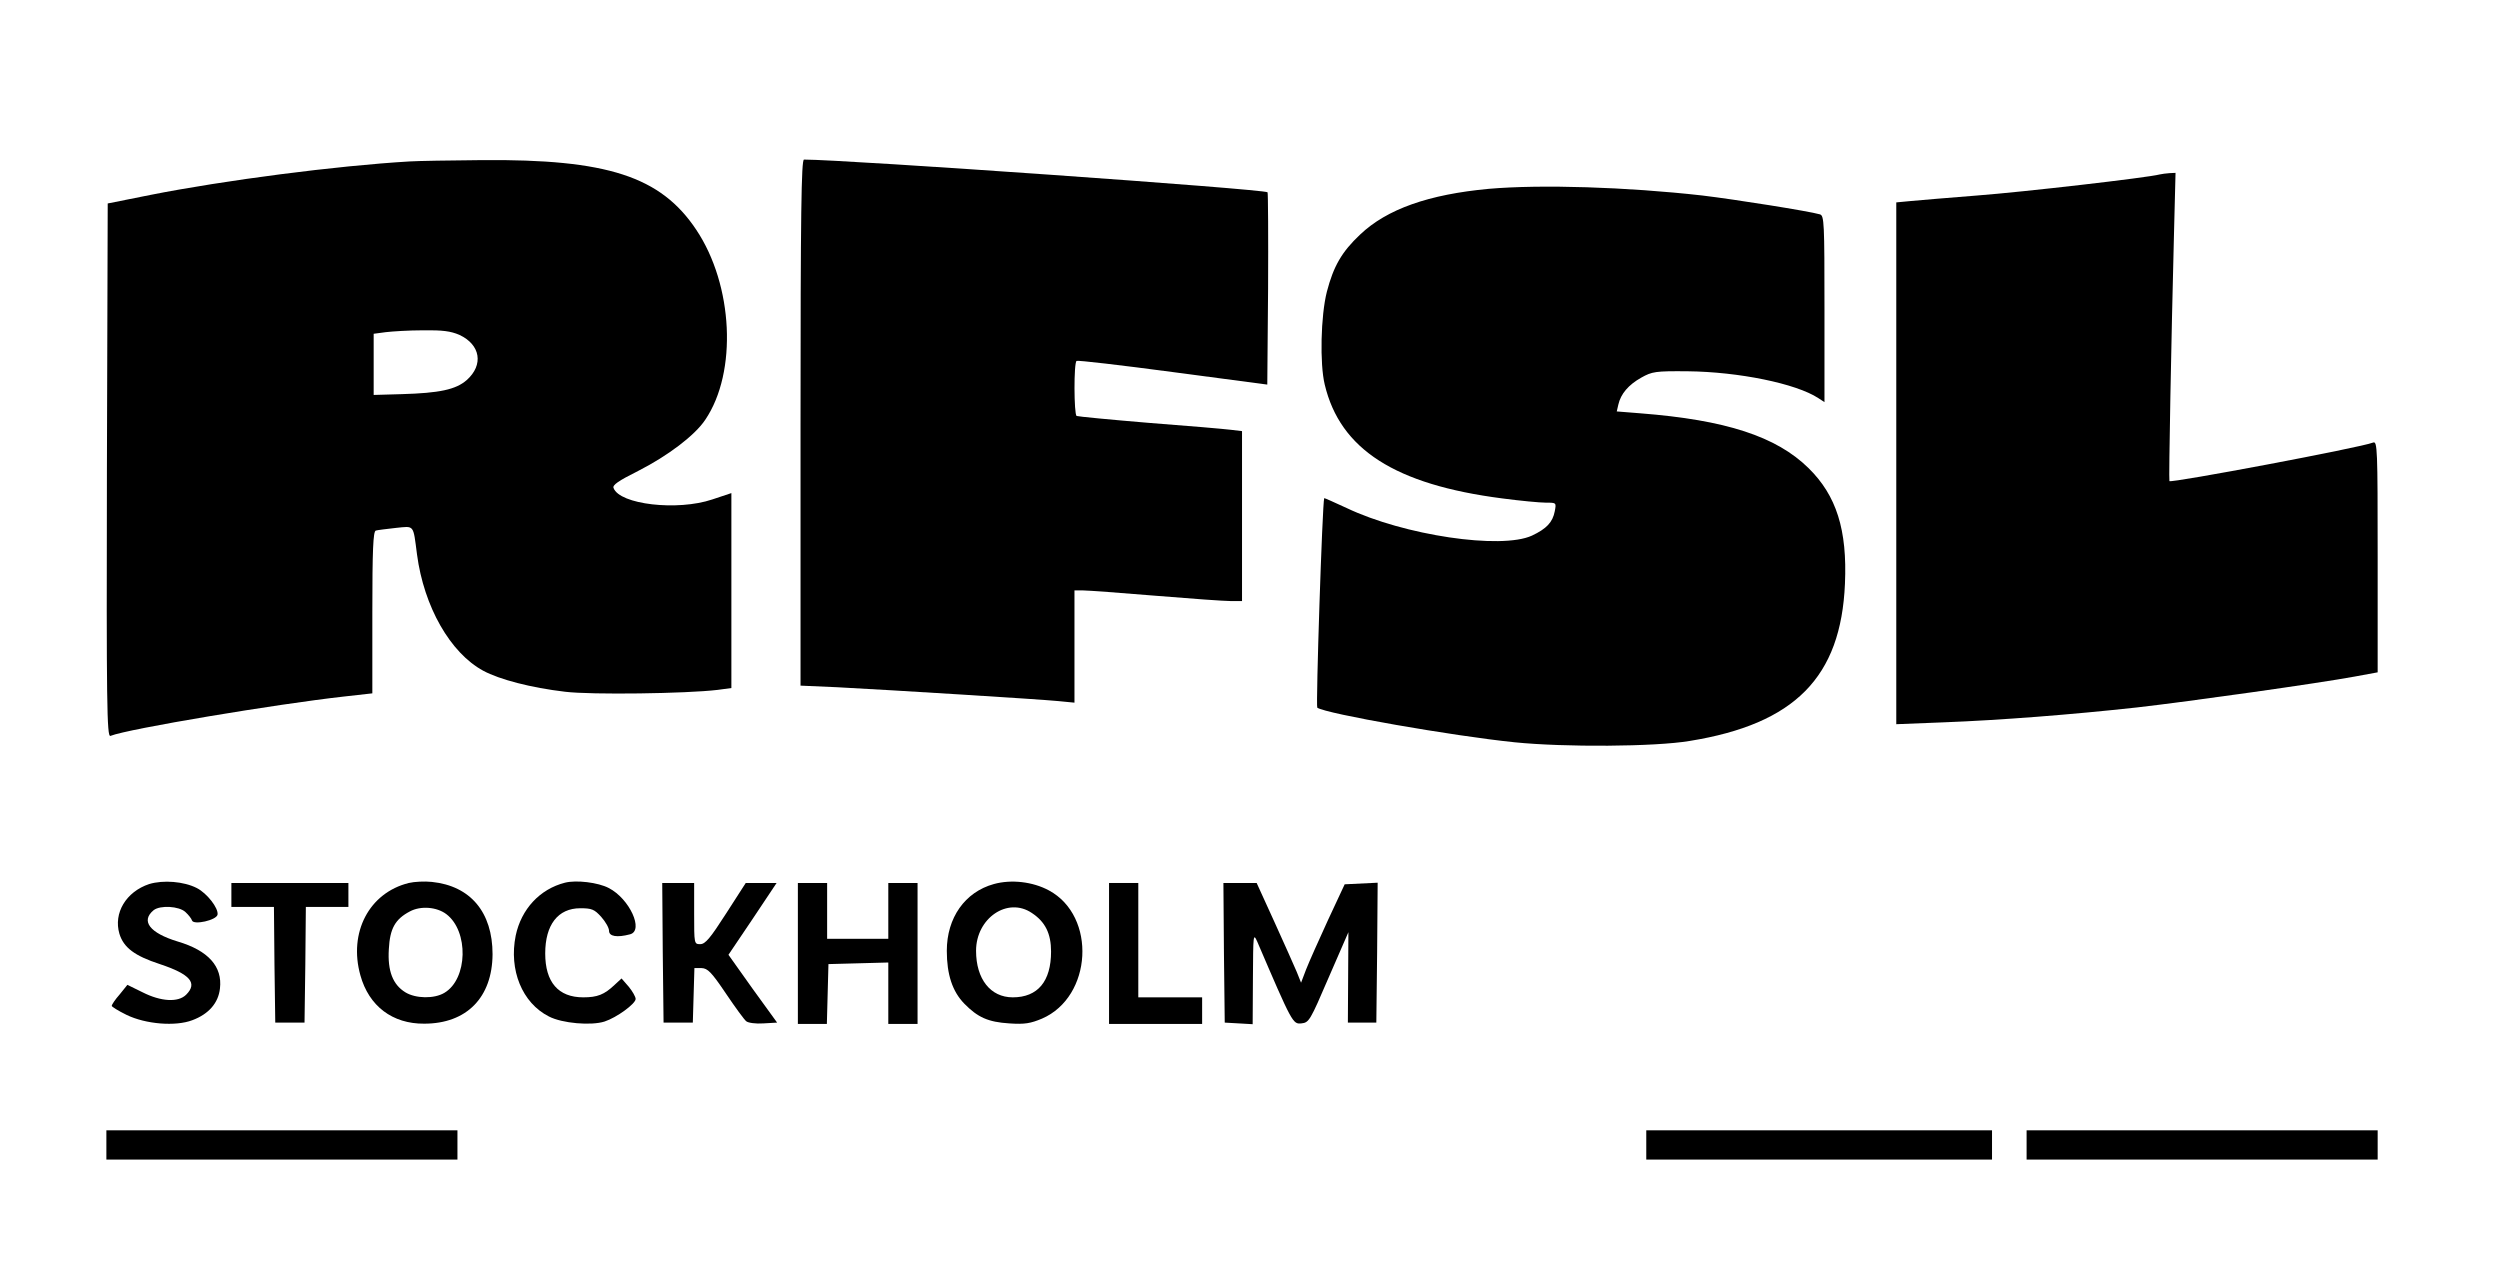
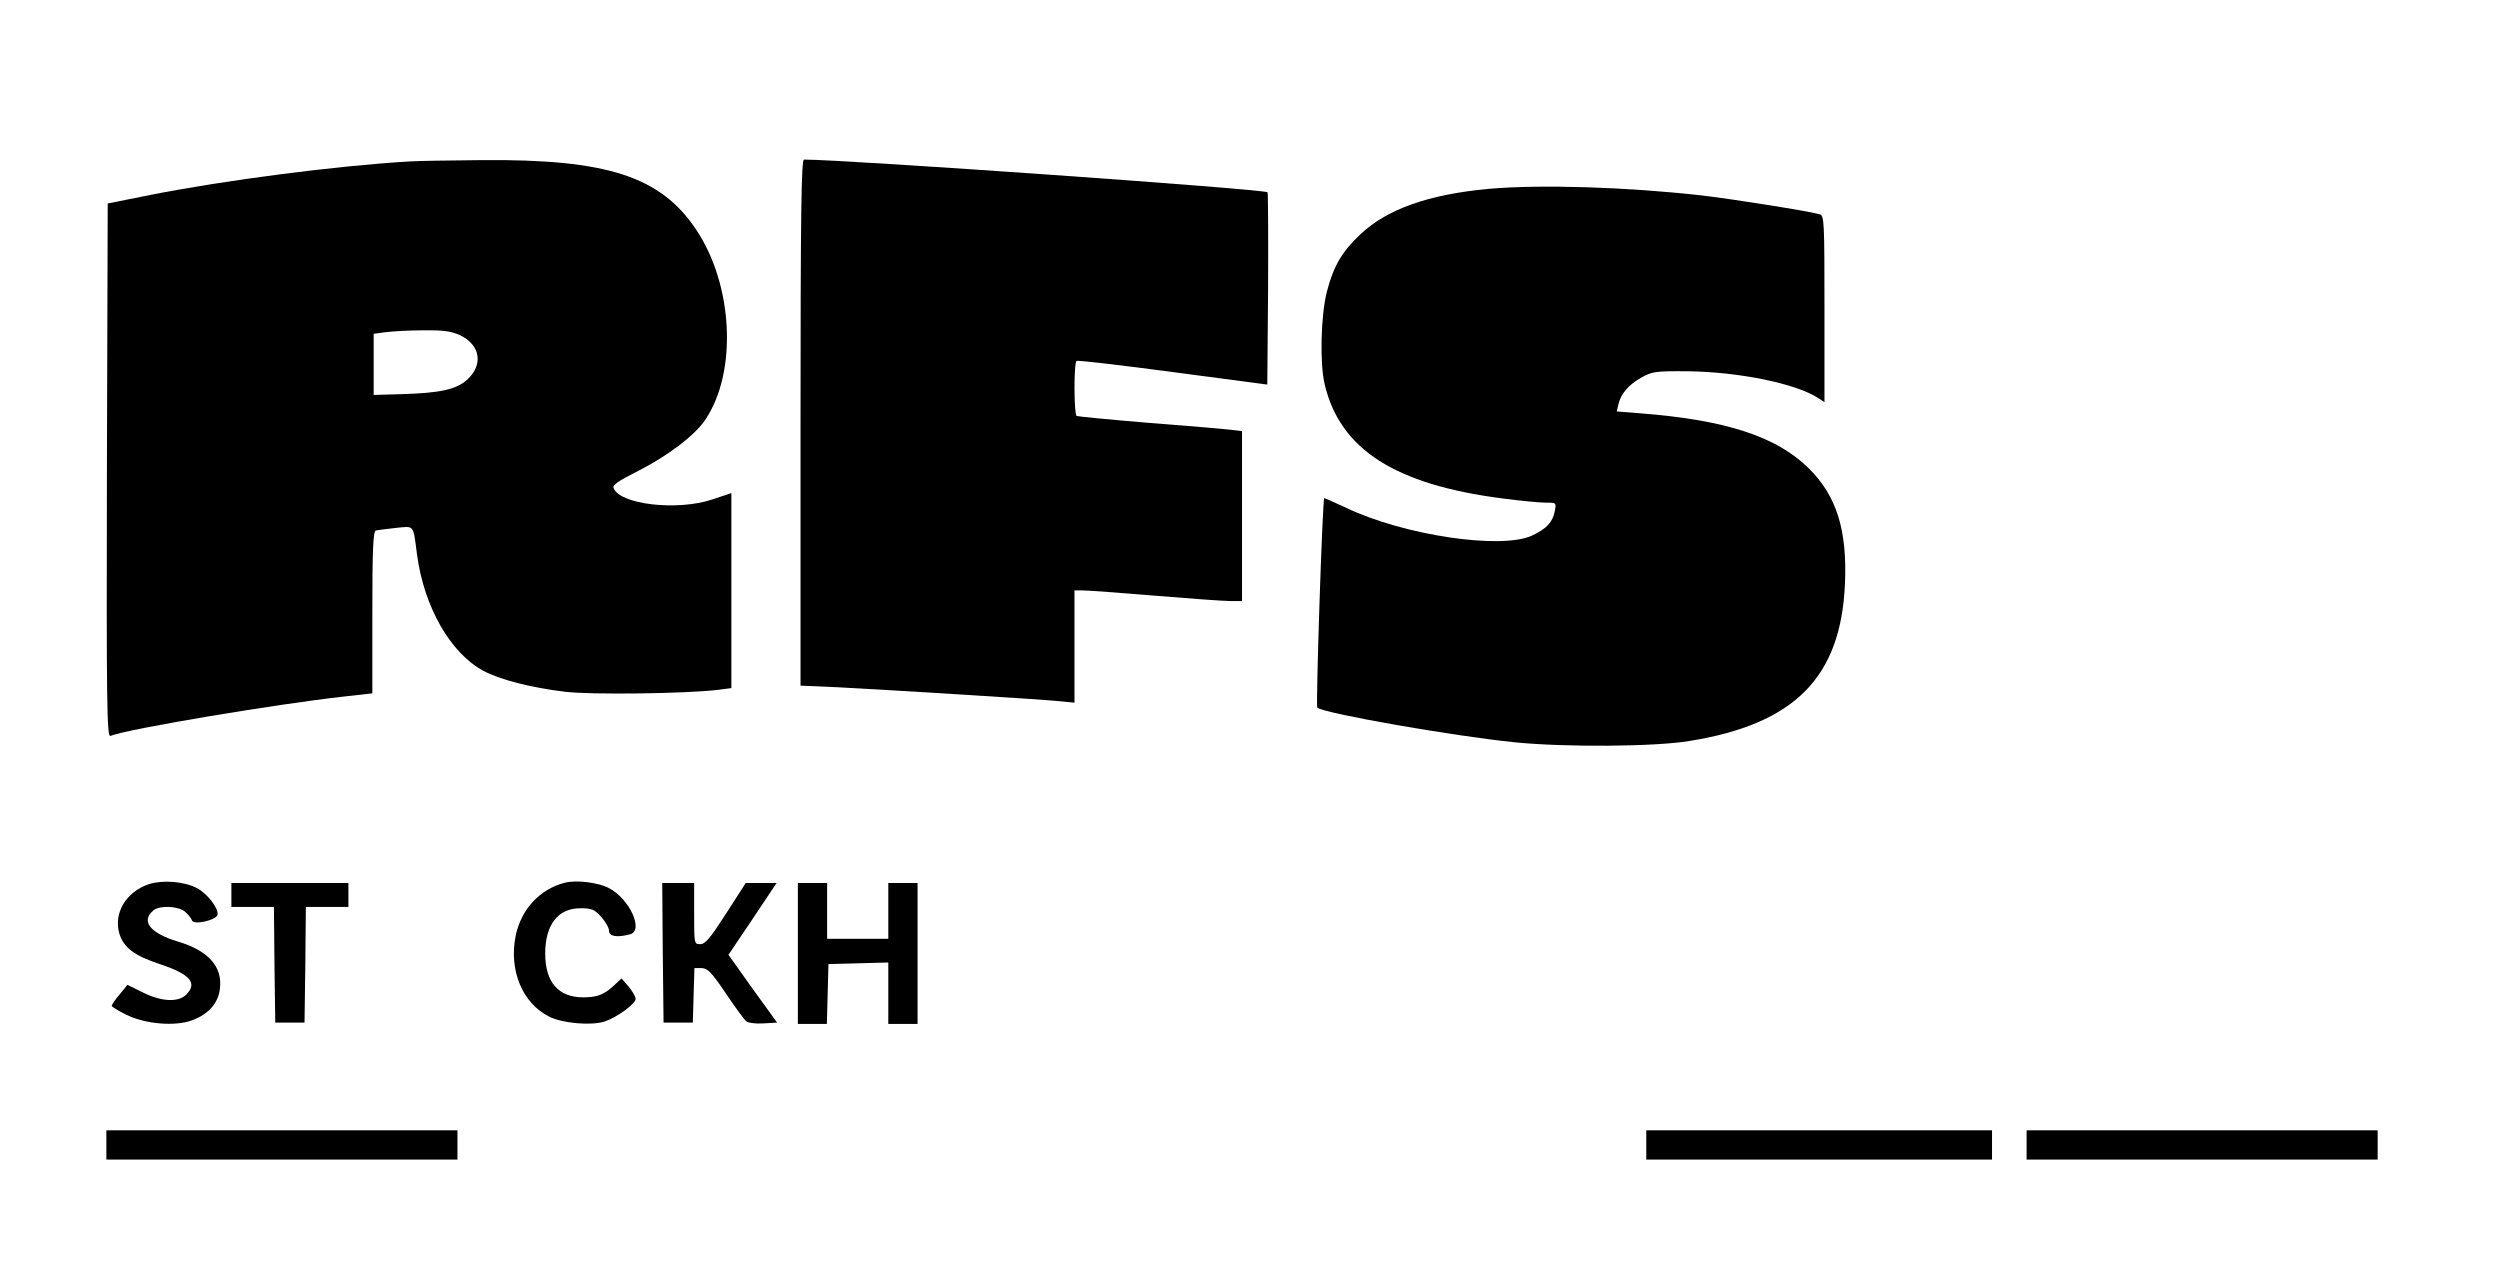
<svg xmlns="http://www.w3.org/2000/svg" version="1.0" width="940pt" height="477pt" viewBox="0 0 940 477" preserveAspectRatio="xMidYMid meet">
  <g transform="translate(0,477) scale(0.1,-0.1)" fill="#000000" stroke="none">
    <path d="M1540 4163 c-274 -16 -697 -71 -975 -126 l-160 -32 -3 -1004 c-2 -878 0 -1002 13 -998 68 27 627 120 878 148 l107 12 0 304 c0 234 3 305 13 308 6 2 40 6 75 10 71 7 65 15 80 -100 26 -196 125 -370 249 -437 61 -33 180 -64 308 -79 98 -12 456 -7 573 7 l52 7 0 367 0 366 -72 -24 c-131 -44 -348 -19 -371 43 -5 11 18 27 92 64 112 57 214 134 253 193 121 179 105 506 -34 714 -134 201 -335 266 -806 262 -119 -1 -242 -3 -272 -5z m187 -652 c80 -37 92 -113 28 -170 -41 -36 -103 -49 -245 -53 l-105 -3 0 115 0 115 45 6 c25 3 88 7 140 7 74 1 104 -3 137 -17z" />
    <path d="M3010 3181 l0 -989 138 -6 c210 -11 759 -45 830 -52 l62 -6 0 211 0 211 33 0 c17 0 140 -9 272 -20 132 -11 259 -20 283 -20 l42 0 0 319 0 320 -42 5 c-24 3 -162 15 -308 26 -145 12 -268 24 -272 26 -10 6 -11 201 0 207 4 3 167 -16 362 -42 l355 -47 3 360 c1 197 0 361 -2 363 -12 12 -1586 123 -1743 123 -10 0 -13 -204 -13 -989z" />
-     <path d="M8120 4114 c-45 -12 -513 -66 -685 -79 -110 -9 -224 -18 -252 -21 l-53 -5 0 -981 0 -981 178 7 c212 8 481 29 727 56 201 23 683 91 818 116 l87 16 0 435 c0 406 -1 435 -17 429 -47 -19 -760 -153 -766 -145 -3 4 7 533 17 922 l6 237 -22 -1 c-13 -1 -30 -3 -38 -5z" />
    <path d="M5598 4060 c-226 -21 -383 -76 -484 -172 -69 -65 -100 -119 -125 -215 -23 -90 -27 -271 -8 -349 58 -244 265 -376 667 -428 68 -9 142 -16 164 -16 40 0 40 0 34 -32 -8 -42 -31 -66 -86 -92 -116 -53 -481 1 -697 104 -46 21 -83 38 -84 37 -7 -21 -32 -784 -26 -788 34 -23 508 -106 742 -130 187 -19 528 -17 658 5 396 64 569 240 584 591 9 203 -32 332 -137 435 -121 119 -311 181 -633 206 l-88 7 6 26 c9 40 38 74 86 101 41 23 53 25 174 24 192 -2 408 -46 492 -101 l23 -15 0 350 c0 325 -1 351 -17 356 -41 12 -318 56 -443 71 -285 32 -605 42 -802 25z" />
    <path d="M561 1446 c-87 -29 -135 -109 -112 -187 16 -52 57 -83 152 -114 114 -38 143 -71 99 -115 -30 -30 -95 -26 -164 9 l-57 28 -29 -36 c-17 -19 -30 -39 -30 -43 0 -3 25 -19 56 -34 72 -35 184 -44 247 -20 62 23 98 65 104 119 10 83 -44 143 -159 177 -105 32 -140 77 -90 118 25 19 95 15 119 -7 12 -11 23 -25 25 -32 6 -18 92 1 96 22 4 24 -39 80 -78 100 -49 25 -126 31 -179 15z" />
-     <path d="M1537 1450 c-149 -37 -227 -186 -182 -347 32 -116 121 -183 240 -182 160 0 256 99 257 261 0 158 -83 257 -228 272 -27 3 -66 1 -87 -4z m141 -117 c85 -64 81 -244 -7 -296 -38 -23 -108 -22 -147 2 -47 29 -67 80 -62 162 4 78 24 113 79 142 41 22 101 17 137 -10z" />
    <path d="M2124 1451 c-94 -24 -164 -99 -185 -199 -26 -129 24 -253 125 -304 50 -26 159 -35 209 -19 46 15 117 67 117 85 0 8 -12 29 -26 46 l-27 31 -26 -24 c-39 -37 -65 -47 -118 -47 -94 0 -143 57 -143 165 0 108 48 170 132 170 43 0 53 -4 79 -33 16 -18 29 -41 29 -52 0 -21 30 -26 79 -13 53 14 -2 134 -80 174 -40 21 -122 31 -165 20z" />
-     <path d="M3737 1446 c-109 -30 -177 -127 -177 -251 0 -89 21 -153 66 -199 50 -51 89 -69 169 -74 58 -4 80 0 123 18 189 82 206 385 26 482 -61 33 -142 42 -207 24z m143 -109 c50 -33 72 -77 72 -145 0 -112 -50 -172 -144 -172 -84 0 -138 69 -138 175 0 123 119 204 210 142z" />
    <path d="M870 1405 l0 -45 80 0 80 0 2 -217 3 -218 55 0 55 0 3 218 2 217 80 0 80 0 0 45 0 45 -220 0 -220 0 0 -45z" />
    <path d="M2492 1188 l3 -263 55 0 55 0 3 103 3 102 27 0 c23 -1 37 -15 91 -95 35 -52 70 -100 77 -105 7 -6 36 -10 64 -8 l52 3 -92 127 -91 128 91 135 90 135 -58 0 -58 0 -74 -115 c-59 -92 -78 -115 -97 -115 -23 0 -23 1 -23 115 l0 115 -60 0 -60 0 2 -262z" />
    <path d="M3000 1185 l0 -265 55 0 54 0 3 113 3 112 113 3 112 3 0 -116 0 -115 55 0 55 0 0 265 0 265 -55 0 -55 0 0 -105 0 -105 -115 0 -115 0 0 105 0 105 -55 0 -55 0 0 -265z" />
-     <path d="M4170 1185 l0 -265 175 0 175 0 0 50 0 50 -120 0 -120 0 0 215 0 215 -55 0 -55 0 0 -265z" />
-     <path d="M4602 1188 l3 -263 53 -3 52 -3 1 173 c1 163 1 171 16 138 132 -308 134 -311 166 -308 29 3 33 10 103 173 l74 170 -1 -170 -1 -170 54 0 53 0 3 263 2 263 -62 -3 -62 -3 -63 -135 c-34 -74 -71 -157 -82 -185 l-19 -50 -16 40 c-9 22 -47 106 -84 188 l-67 147 -62 0 -63 0 2 -262z" />
-     <path d="M400 465 l0 -55 660 0 660 0 0 55 0 55 -660 0 -660 0 0 -55z" />
+     <path d="M400 465 l0 -55 660 0 660 0 0 55 0 55 -660 0 -660 0 0 -55" />
    <path d="M6190 465 l0 -55 650 0 650 0 0 55 0 55 -650 0 -650 0 0 -55z" />
    <path d="M7620 465 l0 -55 660 0 660 0 0 55 0 55 -660 0 -660 0 0 -55z" />
  </g>
</svg>